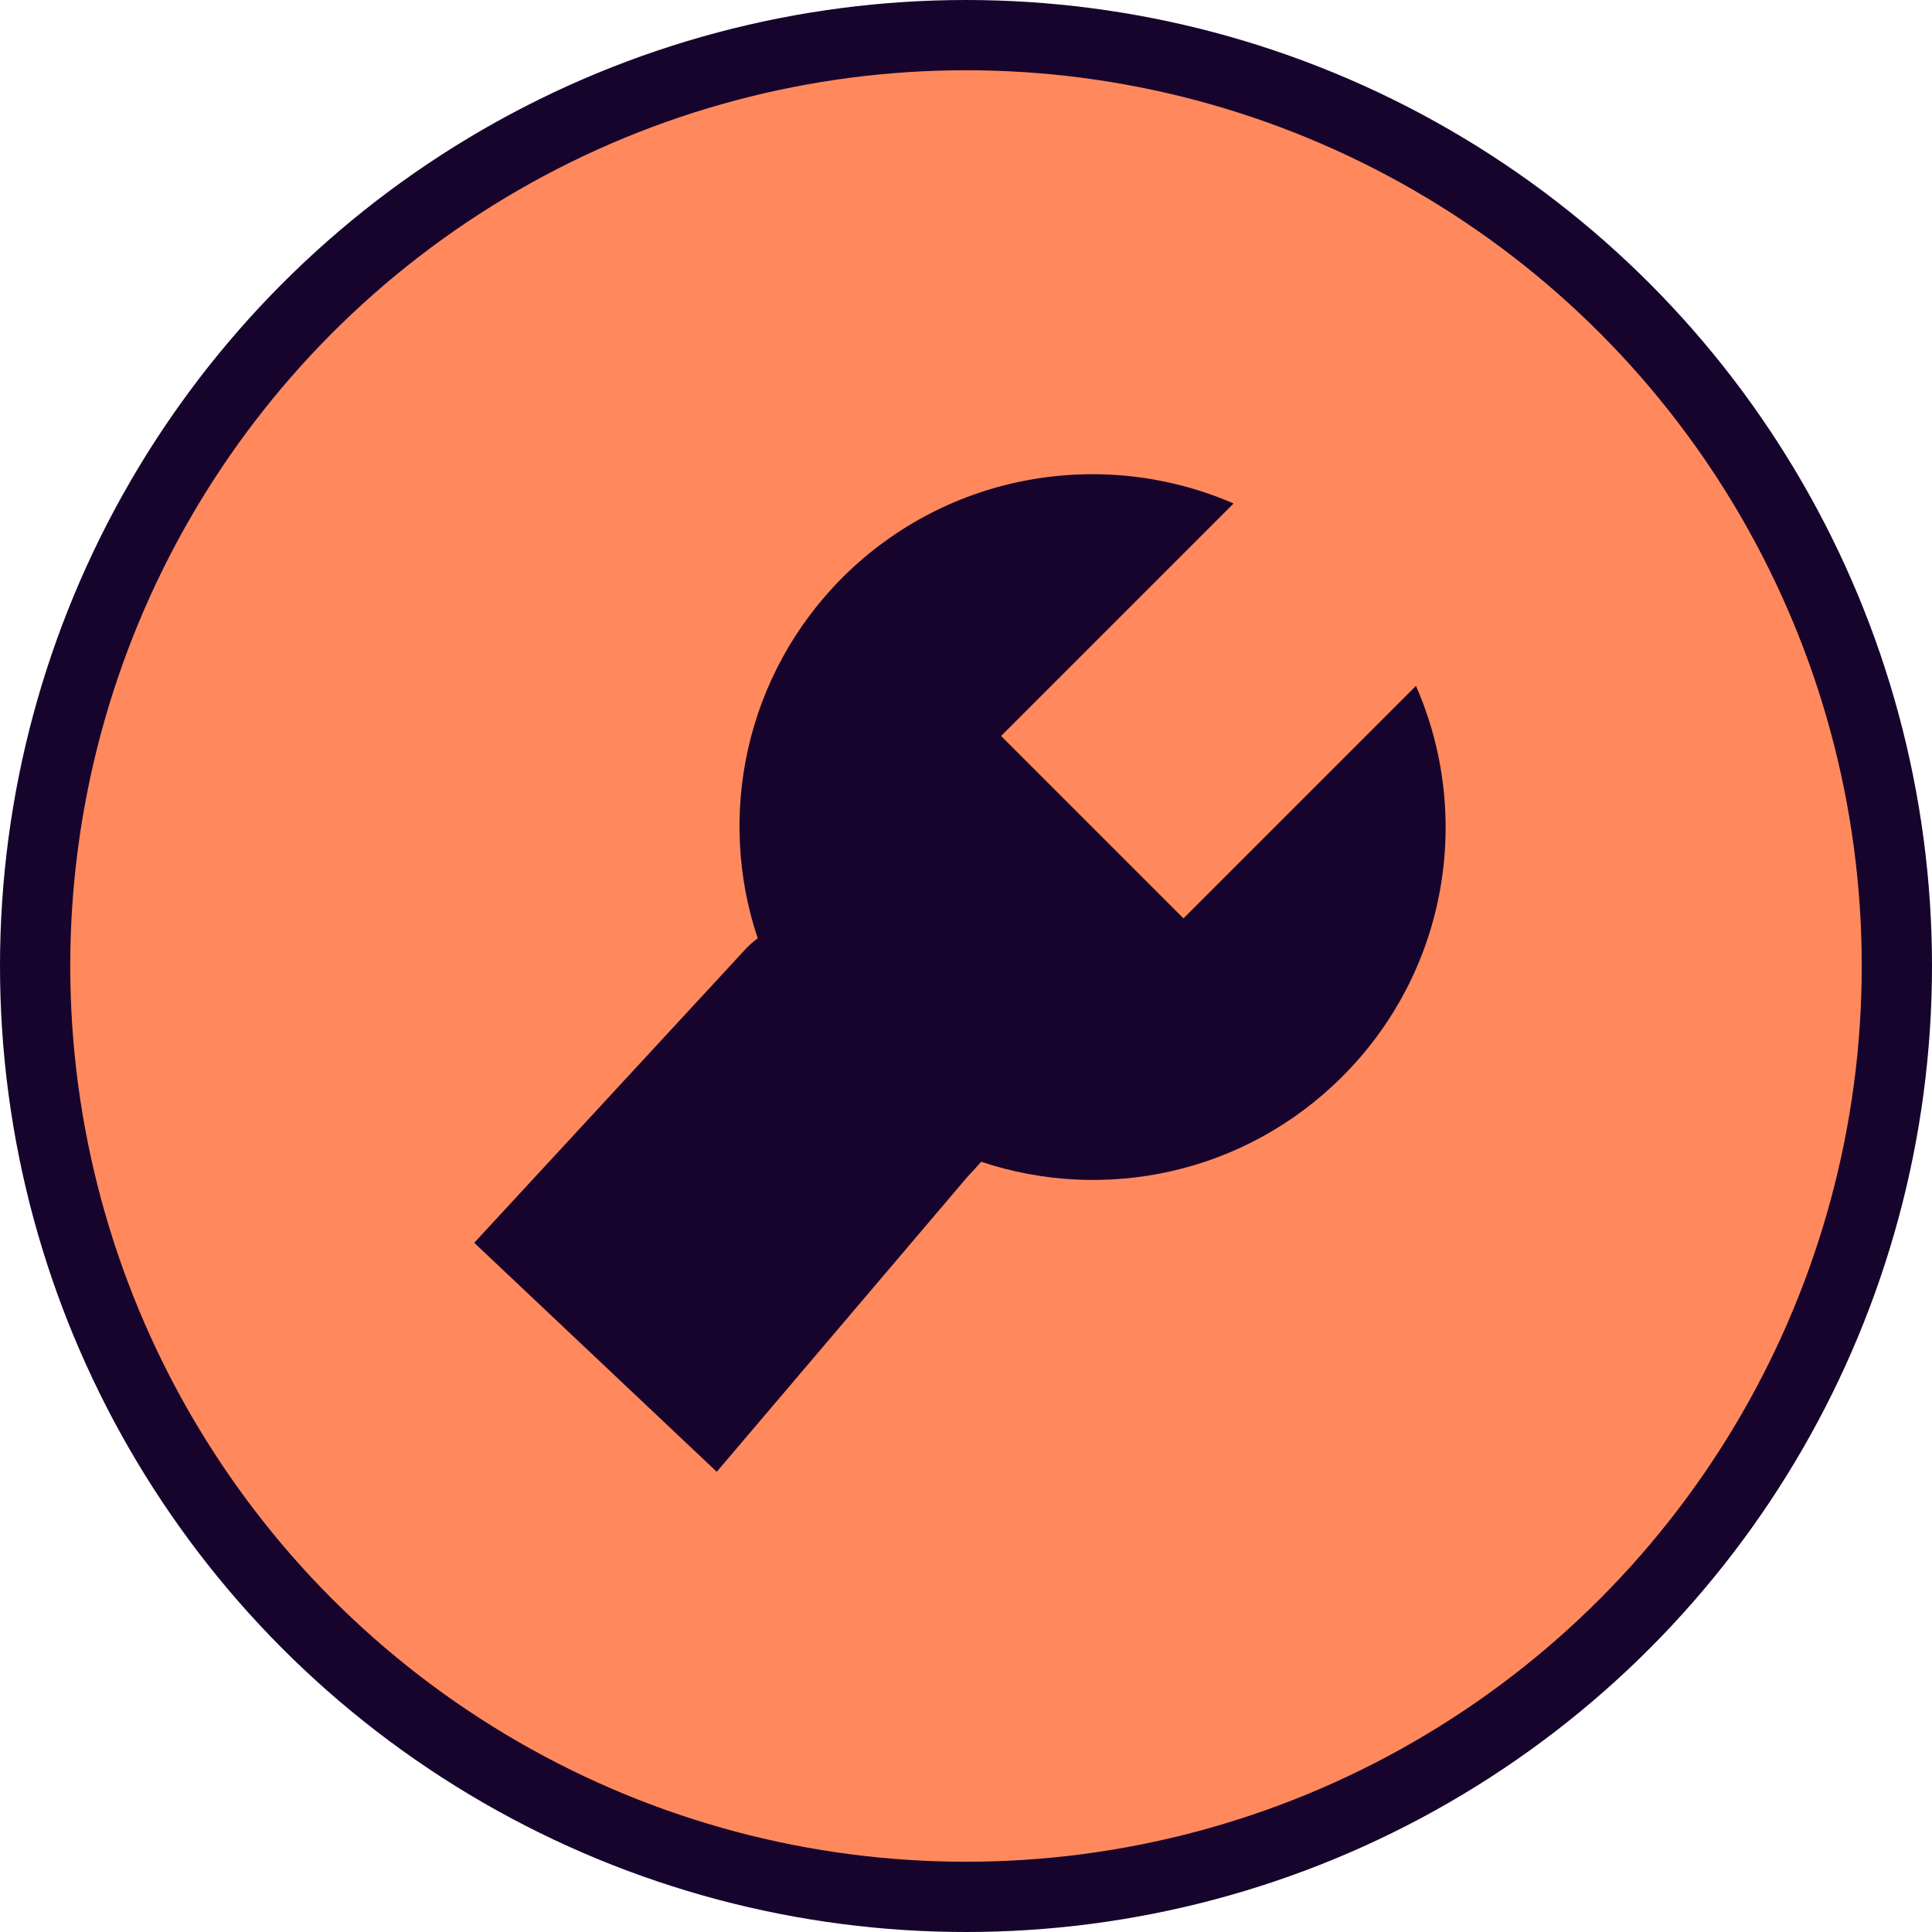
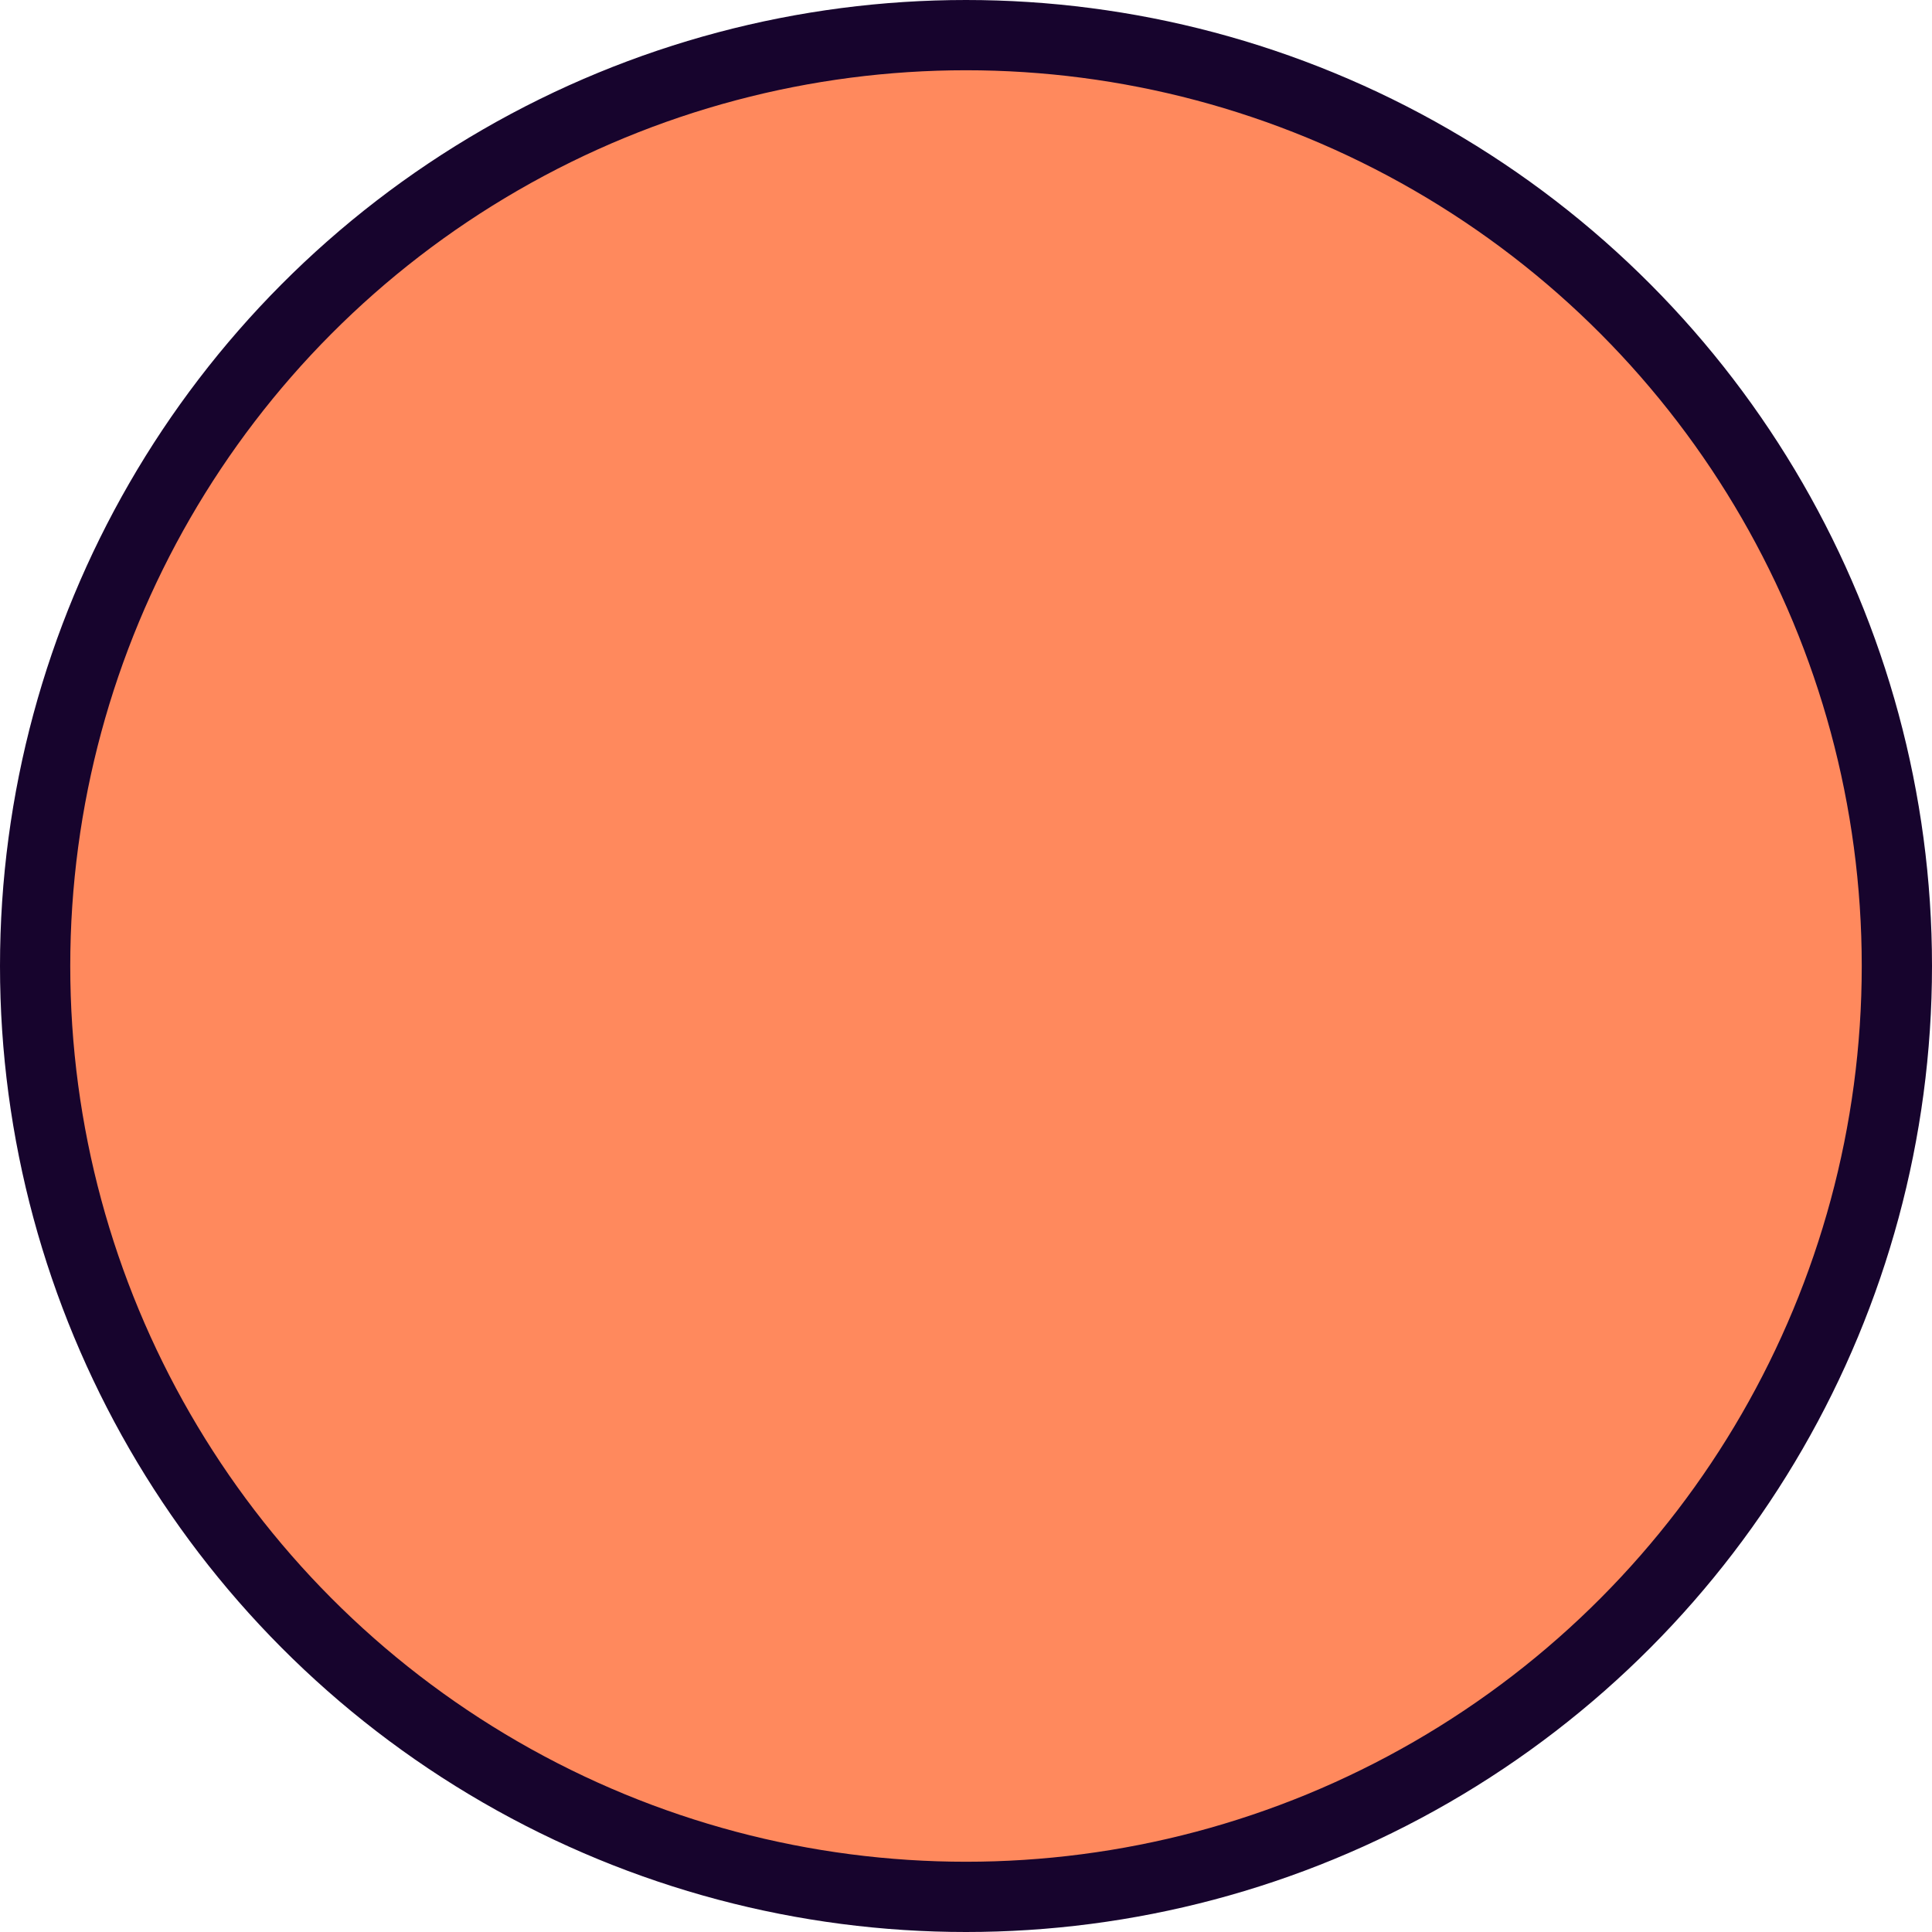
<svg xmlns="http://www.w3.org/2000/svg" width="110" height="110" viewBox="0 0 110 110" fill="none">
  <circle cx="55" cy="55" r="53" fill="#FF895D" stroke="#17042D" stroke-width="4" />
-   <path d="M55.862 66.145C55.621 66.42 55.381 66.695 55.14 66.935L40.809 83.797L27 70.759L42.349 54.145C42.59 53.87 42.865 53.629 43.14 53.422C40.802 46.443 42.418 38.431 47.988 32.861C54.005 26.878 62.876 25.468 70.235 28.666L56.997 41.904L67.381 52.288L80.619 39.05C83.851 46.408 82.441 55.279 76.424 61.297C70.853 66.867 62.842 68.483 55.862 66.145Z" fill="#17042D" />
</svg>